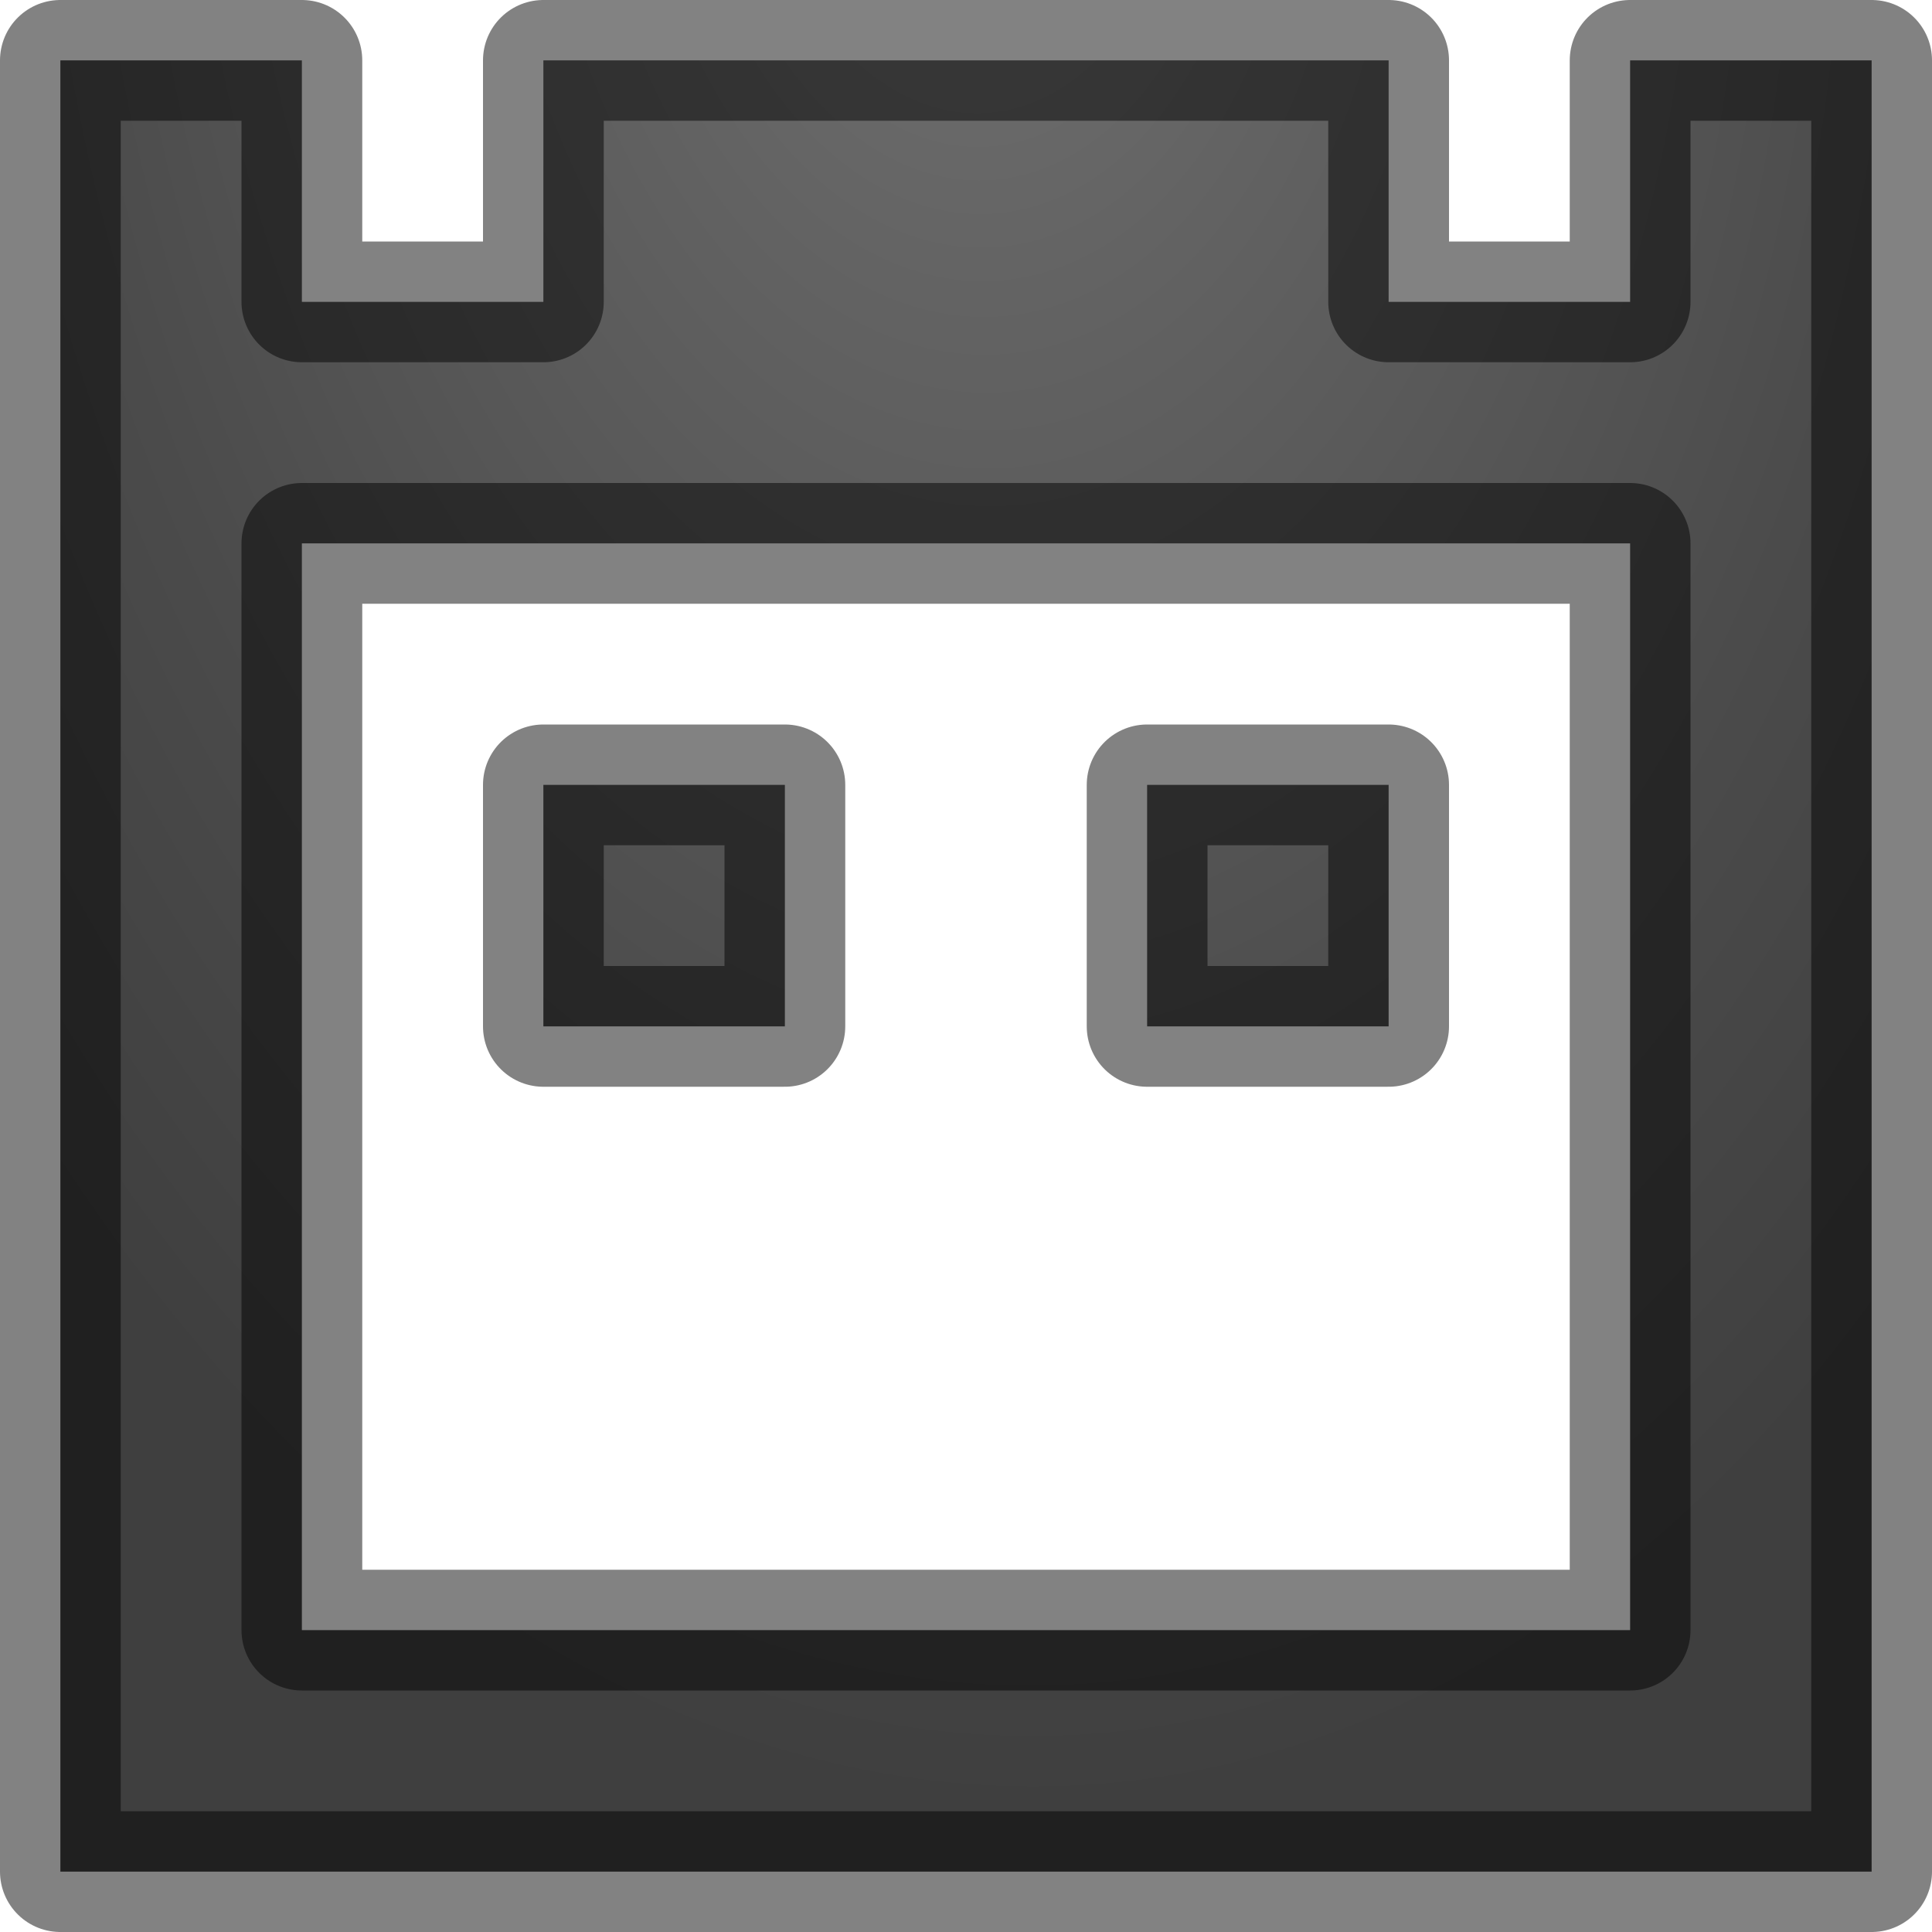
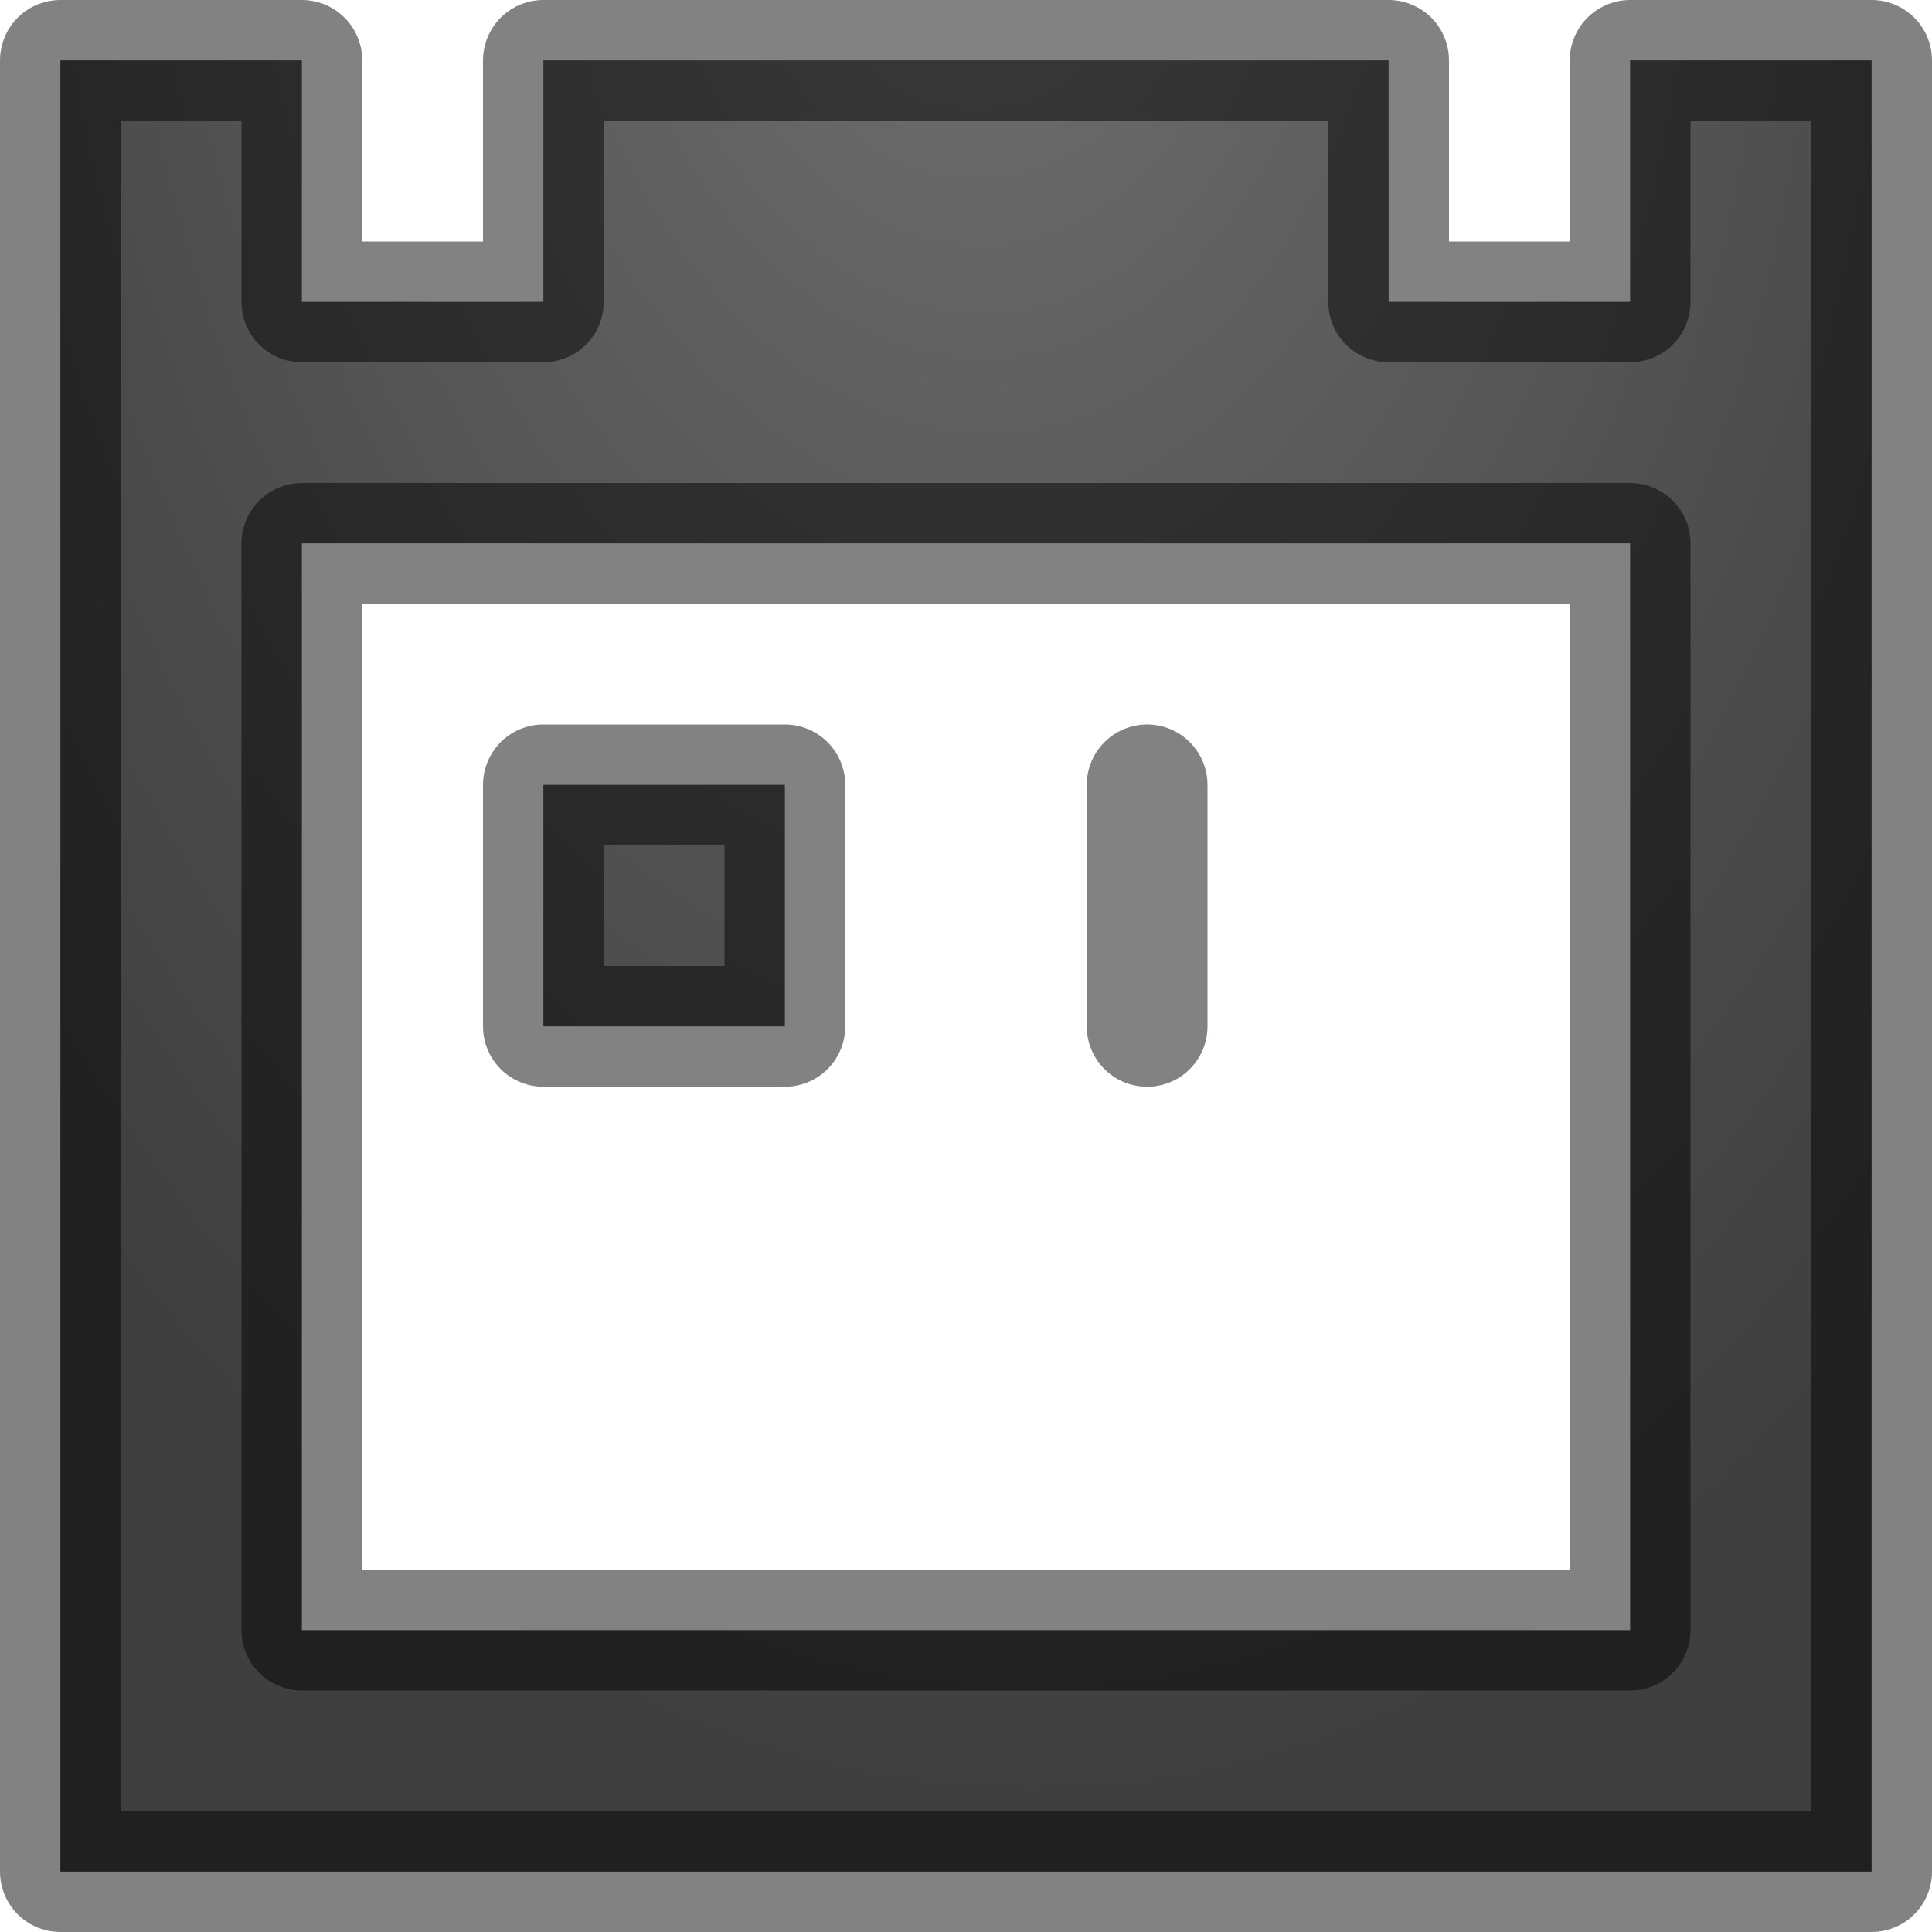
<svg xmlns="http://www.w3.org/2000/svg" viewBox="0 0 16 16">
  <radialGradient id="a" cx="8" cy="-2" gradientTransform="matrix(-1.373 .081 -.125 -2.125 18.73 -6.896)" gradientUnits="userSpaceOnUse" r="8">
    <stop offset="0" stop-color="#737373" />
    <stop offset=".262" stop-color="#636363" />
    <stop offset=".705" stop-color="#4b4b4b" />
    <stop offset="1" stop-color="#3f3f3f" />
-   </radialGradient>/&amp;gt;<path d="m.5.5v15h15v-15h-2v2h-2v-2h-7v2h-2v-2h-.75zm2 4h11v9h-11zm2 2v2h2v-2zm5 0v2h2v-2z" fill="url(#a)" stroke="#000" stroke-linejoin="round" stroke-opacity=".49" />
+   </radialGradient>/&amp;gt;<path d="m.5.5v15h15v-15h-2v2h-2v-2h-7v2h-2v-2h-.75zm2 4h11v9h-11zm2 2v2h2v-2zm5 0v2v-2z" fill="url(#a)" stroke="#000" stroke-linejoin="round" stroke-opacity=".49" />
</svg>